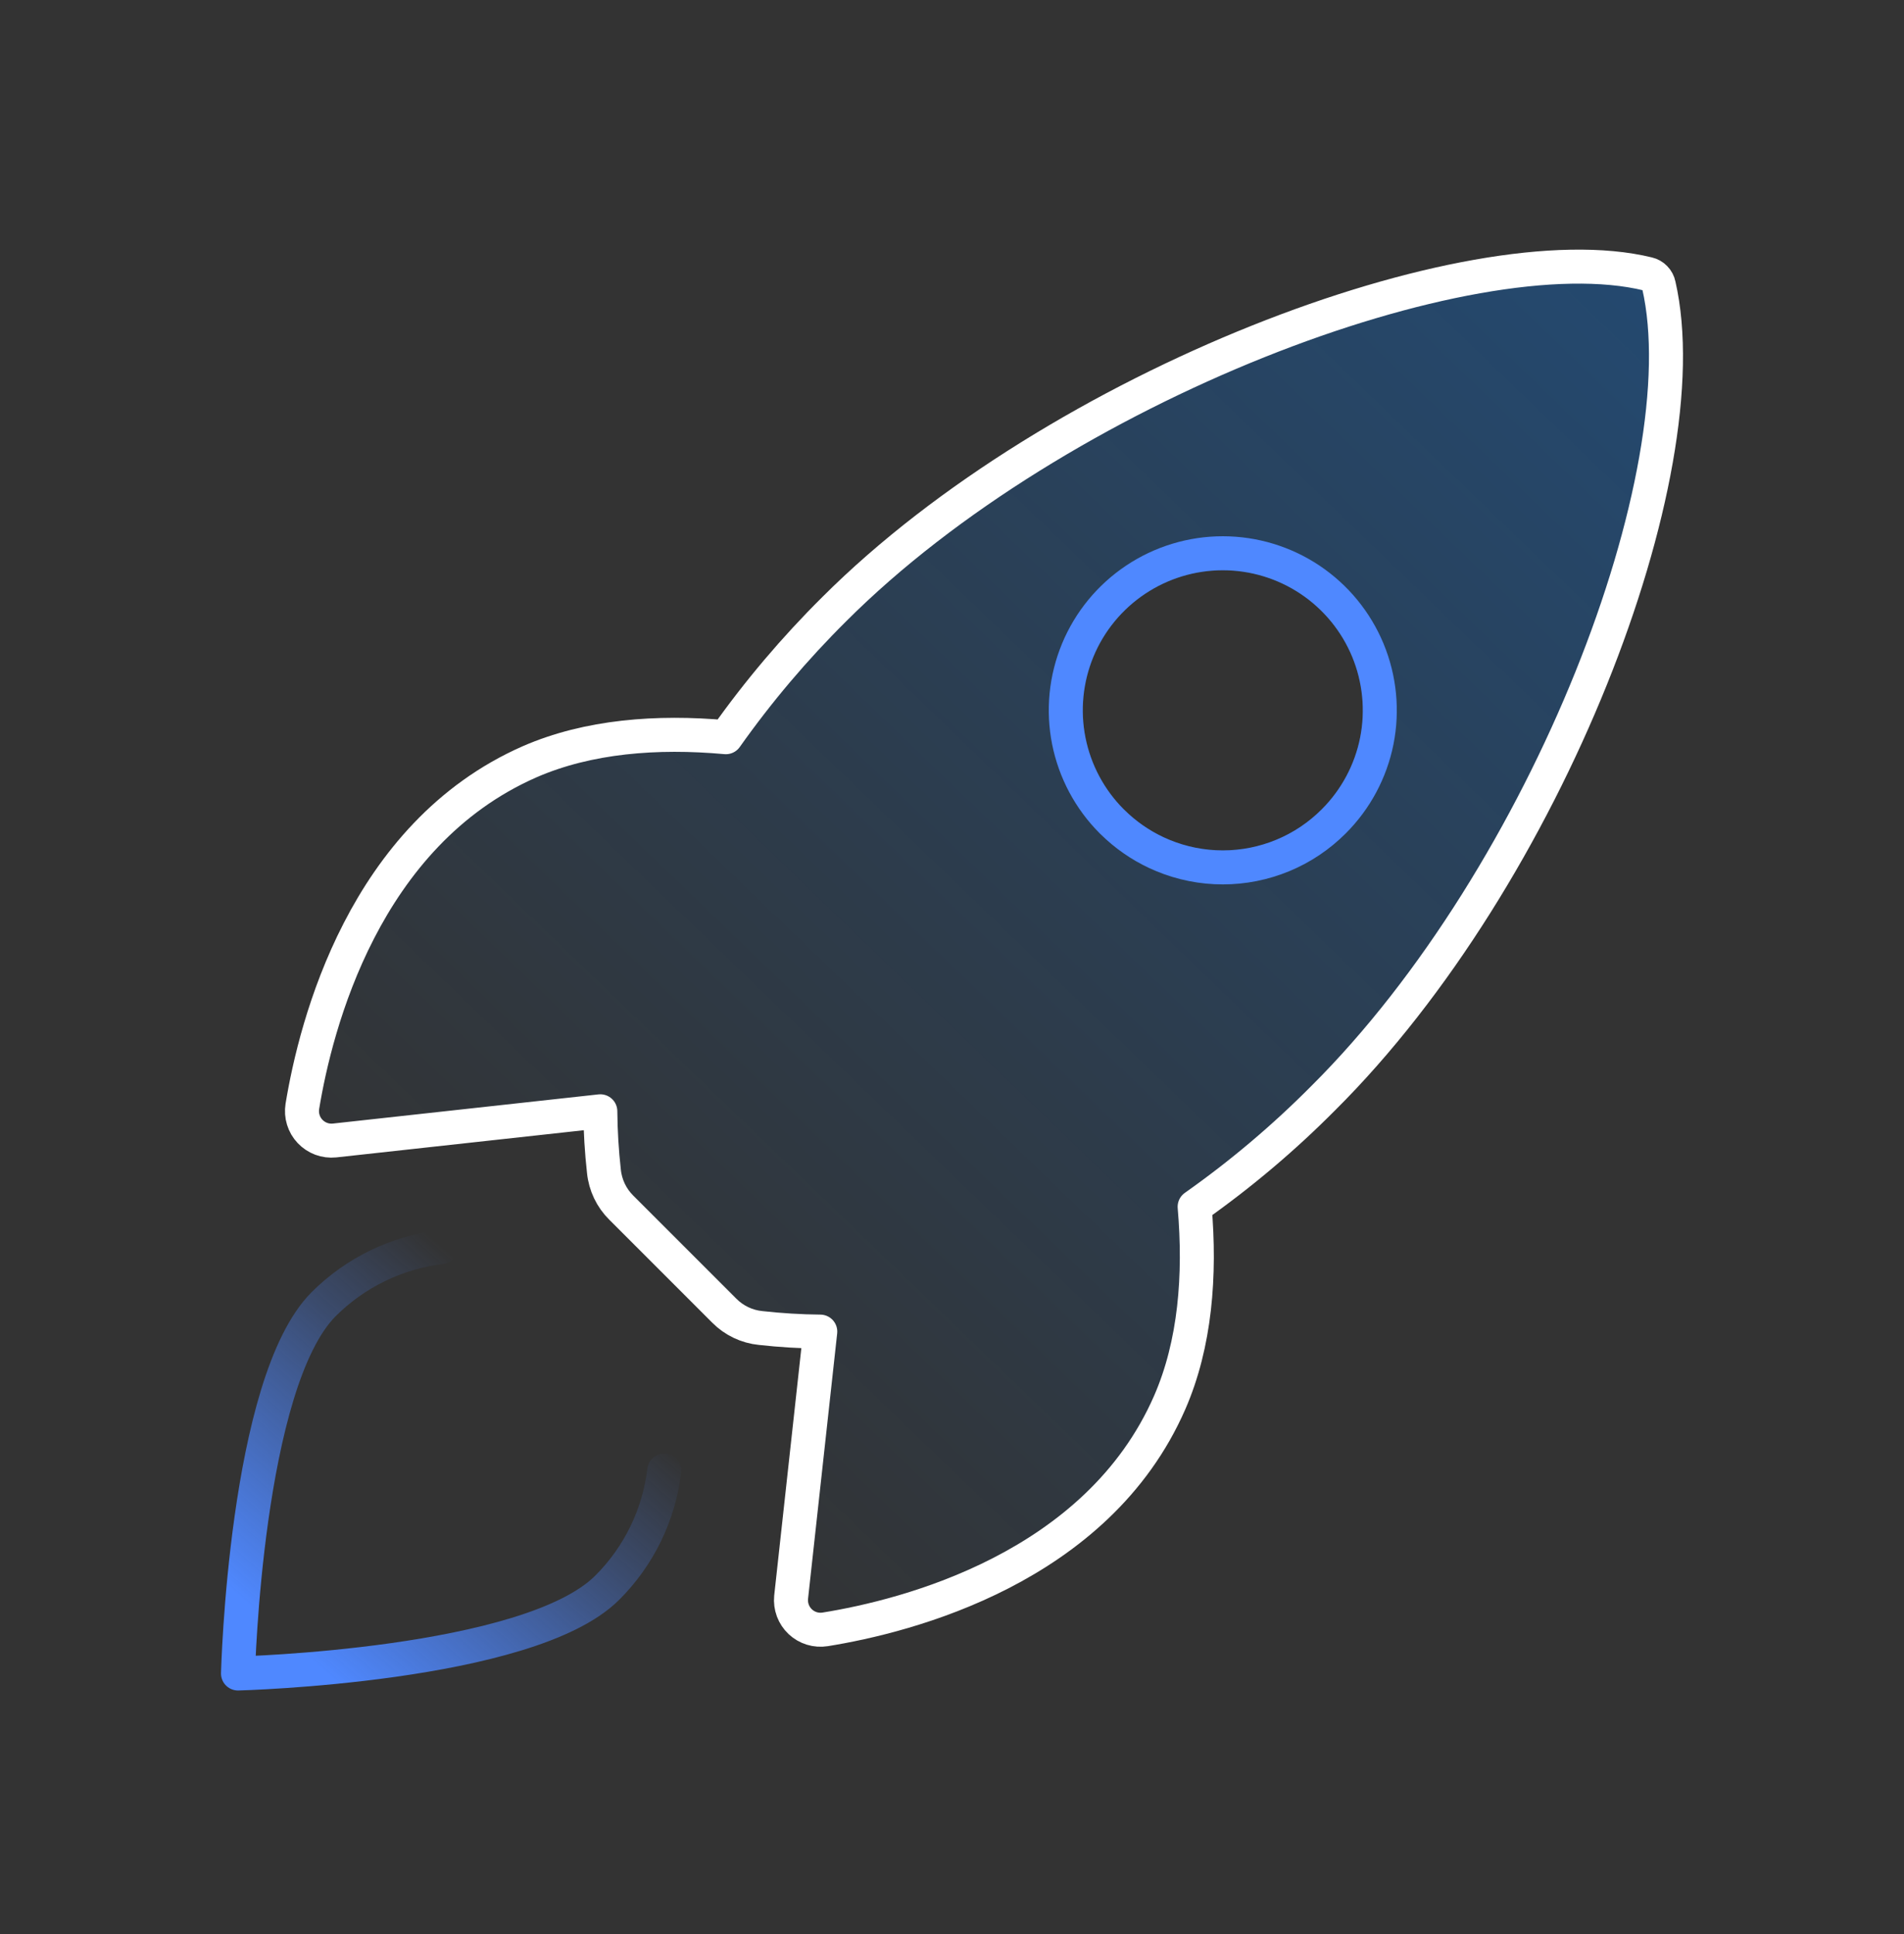
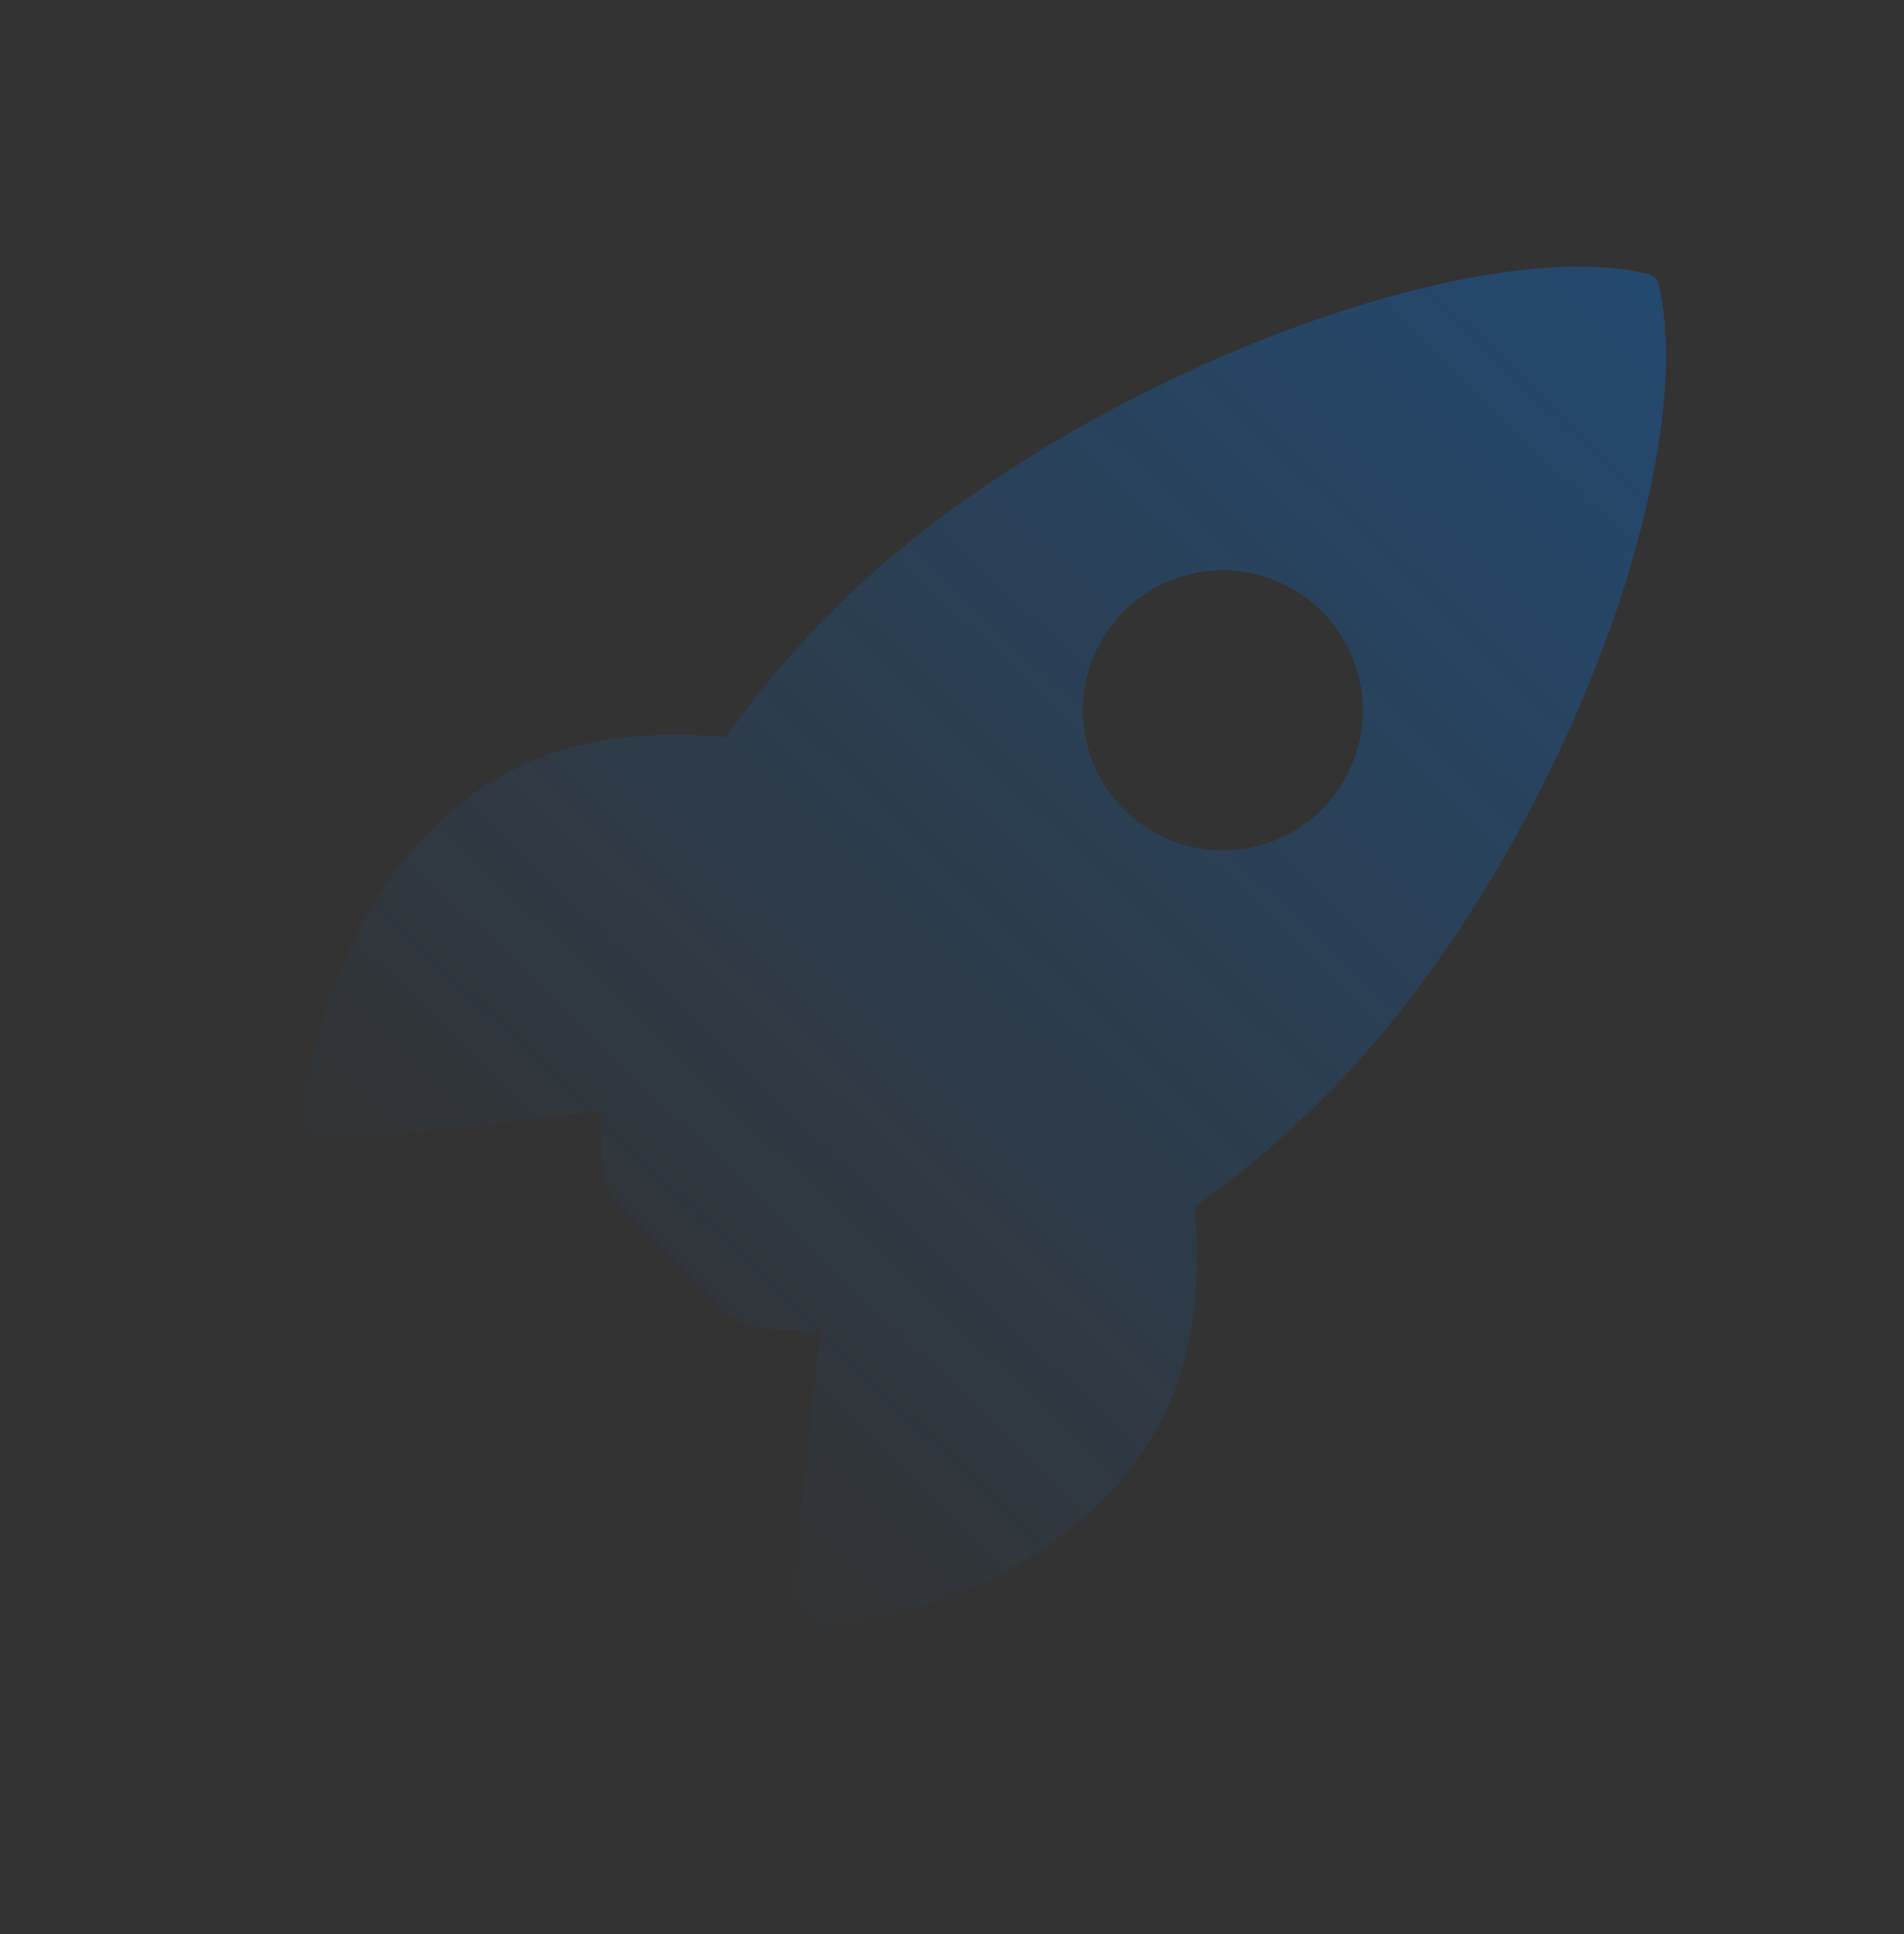
<svg xmlns="http://www.w3.org/2000/svg" width="64" height="65" viewBox="0 0 64 65" fill="none">
  <rect x="0" y="0" width="64" height="65" fill="#333333" stroke="none" />
  <path d="M55.758 9.581C55.74 9.491 55.696 9.408 55.631 9.342C55.567 9.275 55.485 9.229 55.395 9.208C49.401 7.742 35.555 12.965 28.046 20.469C26.708 21.796 25.488 23.237 24.399 24.776C22.084 24.567 19.77 24.743 17.799 25.603C12.234 28.05 10.615 34.44 10.163 37.184C10.139 37.334 10.149 37.488 10.194 37.633C10.238 37.779 10.316 37.913 10.42 38.023C10.525 38.134 10.653 38.219 10.796 38.273C10.939 38.326 11.092 38.345 11.243 38.33L20.179 37.349C20.185 38.023 20.225 38.696 20.3 39.366C20.347 39.829 20.553 40.261 20.884 40.588L24.344 44.048C24.671 44.379 25.104 44.586 25.567 44.632C26.233 44.706 26.902 44.747 27.572 44.753L26.592 53.681C26.577 53.832 26.597 53.985 26.65 54.128C26.703 54.27 26.788 54.398 26.899 54.503C27.01 54.607 27.143 54.685 27.288 54.729C27.434 54.774 27.587 54.784 27.738 54.76C30.482 54.319 36.886 52.7 39.318 47.136C40.178 45.163 40.354 42.861 40.156 40.557C41.699 39.47 43.145 38.249 44.475 36.91C52.012 29.415 57.202 15.874 55.758 9.581ZM37.776 27.201C37.118 26.543 36.67 25.704 36.488 24.791C36.306 23.878 36.399 22.932 36.756 22.072C37.112 21.212 37.715 20.477 38.489 19.96C39.263 19.442 40.173 19.166 41.104 19.166C42.035 19.166 42.945 19.442 43.719 19.96C44.492 20.477 45.096 21.212 45.452 22.072C45.808 22.932 45.901 23.878 45.72 24.791C45.538 25.704 45.09 26.543 44.431 27.201C43.995 27.639 43.476 27.986 42.905 28.223C42.334 28.459 41.722 28.581 41.104 28.581C40.486 28.581 39.873 28.459 39.303 28.223C38.731 27.986 38.213 27.639 37.776 27.201Z" fill="url(#paint0_linear_1216_10068)" fill-opacity="0.3" />
-   <path d="M41.102 18.594C42.146 18.594 43.167 18.904 44.035 19.484C44.902 20.064 45.578 20.888 45.978 21.852C46.377 22.816 46.482 23.878 46.279 24.902C46.075 25.925 45.571 26.865 44.833 27.603C44.344 28.093 43.763 28.484 43.123 28.749C42.482 29.015 41.795 29.152 41.102 29.152C40.409 29.152 39.723 29.015 39.082 28.749C38.522 28.517 38.006 28.189 37.558 27.782L37.37 27.604C36.632 26.866 36.13 25.925 35.926 24.902C35.722 23.878 35.827 22.816 36.226 21.852C36.625 20.887 37.303 20.064 38.17 19.484C39.038 18.904 40.058 18.594 41.102 18.594Z" stroke="#4F88FF" stroke-width="1.143" stroke-linecap="round" stroke-linejoin="round" />
-   <path d="M55.758 9.581C55.74 9.491 55.696 9.408 55.631 9.342C55.567 9.275 55.485 9.229 55.395 9.208C49.401 7.742 35.555 12.965 28.046 20.469C26.708 21.796 25.488 23.237 24.399 24.776C22.084 24.567 19.77 24.743 17.799 25.603C12.234 28.05 10.615 34.44 10.163 37.184C10.139 37.334 10.149 37.488 10.194 37.633C10.238 37.779 10.316 37.913 10.42 38.023C10.525 38.134 10.653 38.219 10.796 38.273C10.939 38.326 11.092 38.345 11.243 38.33L20.179 37.349C20.185 38.023 20.225 38.696 20.3 39.366C20.347 39.829 20.553 40.261 20.884 40.588L24.344 44.048C24.671 44.379 25.104 44.586 25.567 44.632C26.233 44.706 26.902 44.747 27.572 44.753L26.592 53.681C26.577 53.832 26.597 53.985 26.65 54.128C26.703 54.27 26.788 54.398 26.899 54.503C27.01 54.607 27.143 54.685 27.288 54.729C27.434 54.774 27.587 54.784 27.738 54.76C30.482 54.319 36.886 52.7 39.318 47.136C40.178 45.163 40.354 42.861 40.156 40.557C41.699 39.47 43.145 38.249 44.475 36.91C52.012 29.415 57.202 15.874 55.758 9.581Z" stroke="white" stroke-width="1.143" stroke-linecap="round" stroke-linejoin="round" />
-   <path d="M14.812 41.915C13.324 42.098 11.94 42.772 10.879 43.831C8.249 46.47 8 56.243 8 56.243C8 56.243 17.779 55.994 20.41 53.361C21.474 52.302 22.149 50.916 22.328 49.425" stroke="url(#paint1_linear_1216_10068)" stroke-width="1.143" stroke-linecap="round" stroke-linejoin="round" />
  <defs>
    <linearGradient id="paint0_linear_1216_10068" x1="56" y1="8.961" x2="18.031" y2="48.363" gradientUnits="userSpaceOnUse">
      <stop stop-color="#007DFF" />
      <stop offset="1" stop-color="#007DFF" stop-opacity="0" />
    </linearGradient>
    <linearGradient id="paint1_linear_1216_10068" x1="9.891" y1="55.297" x2="19.462" y2="44.423" gradientUnits="userSpaceOnUse">
      <stop stop-color="#4F88FF" />
      <stop offset="0.634" stop-color="#4F88FF" stop-opacity="0.28" />
      <stop offset="0.922" stop-color="#4F88FF" stop-opacity="0" />
    </linearGradient>
  </defs>
</svg>